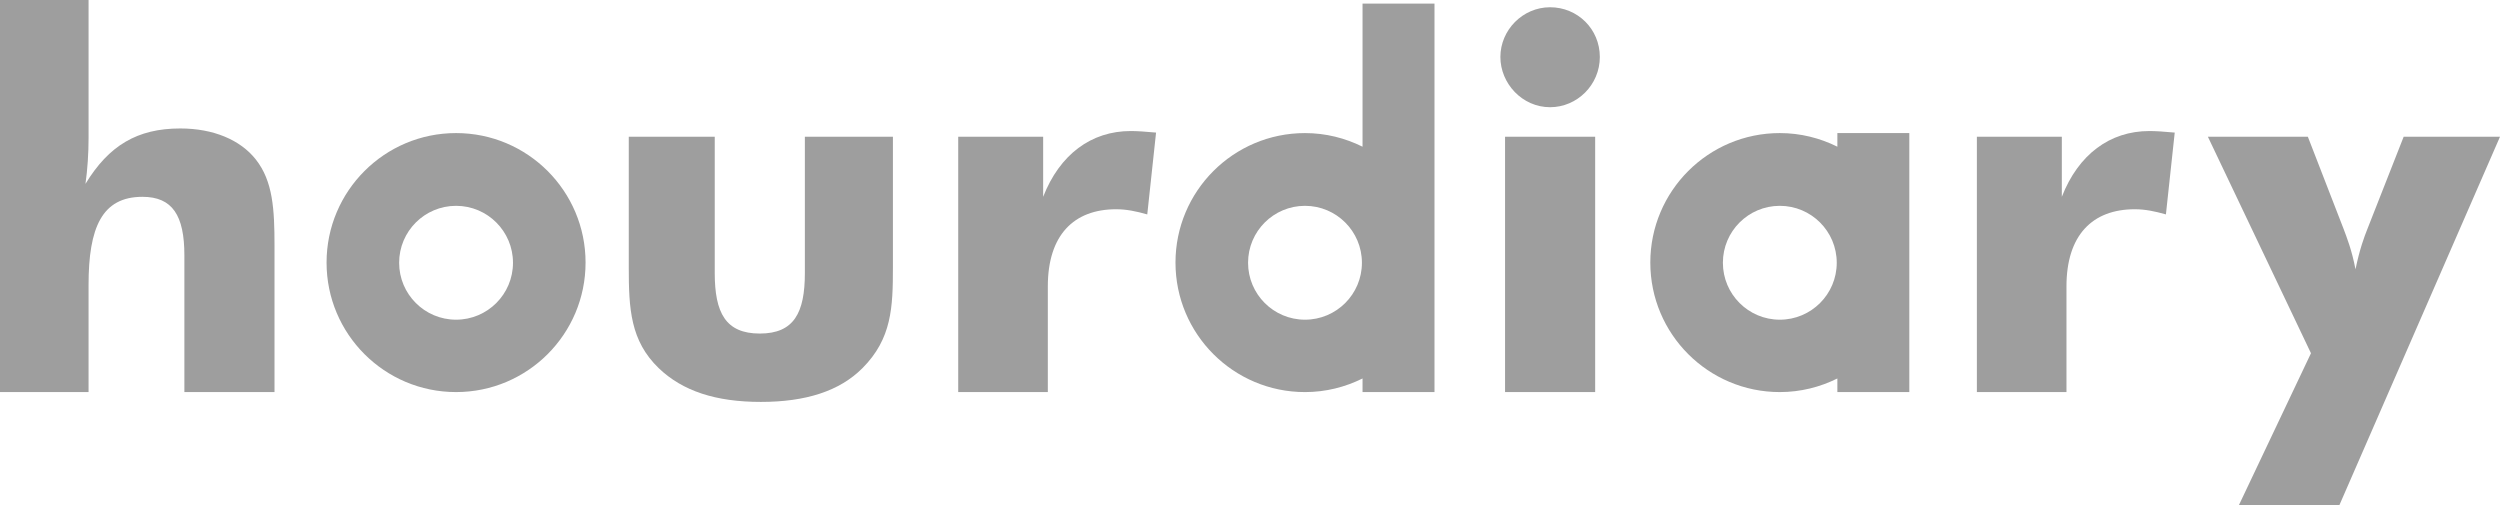
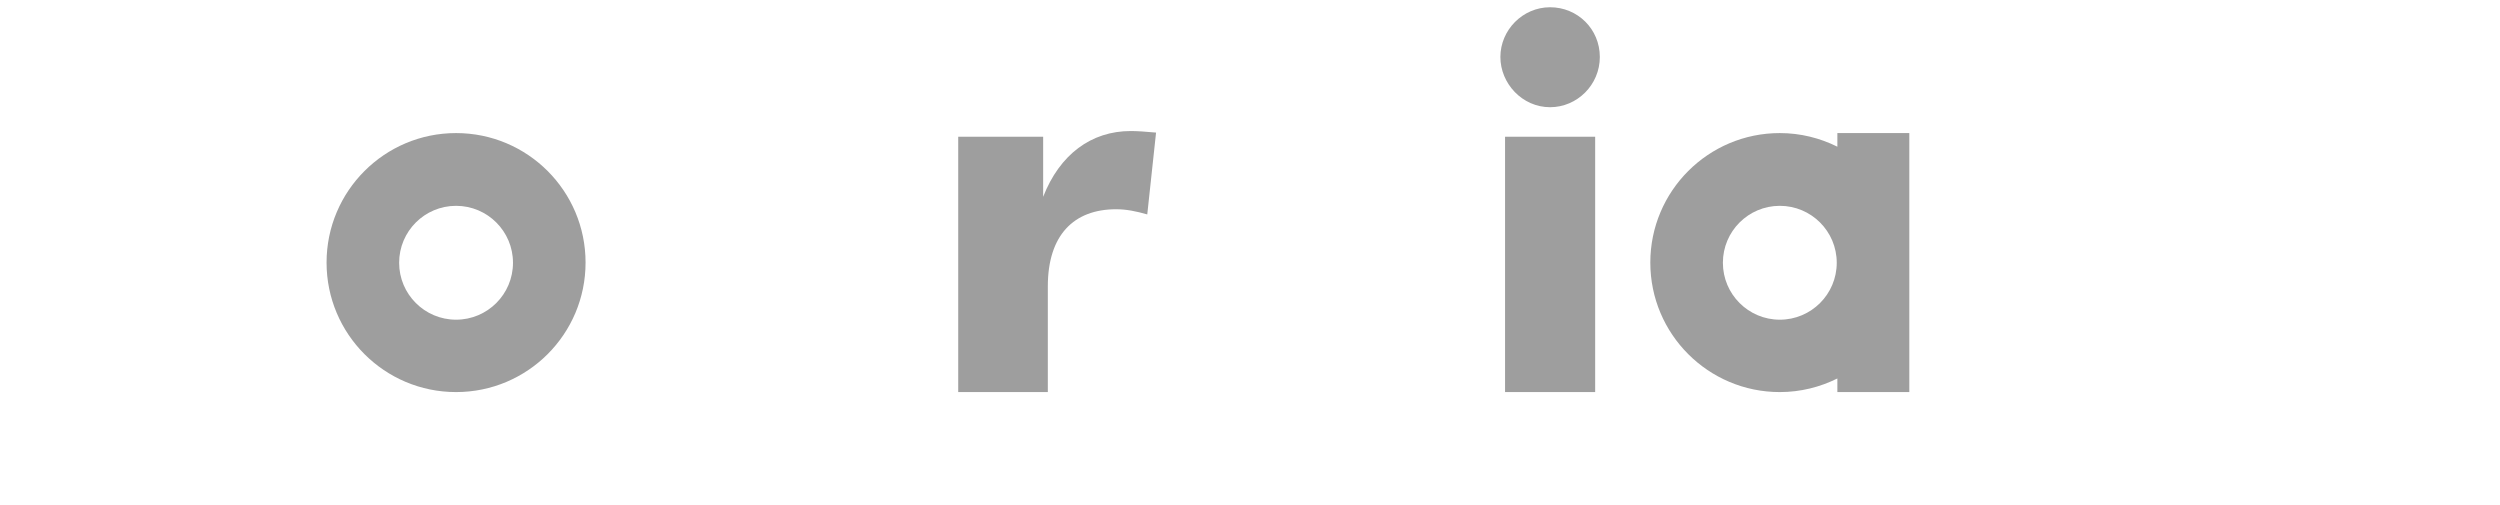
<svg xmlns="http://www.w3.org/2000/svg" version="1.1" x="0px" y="0px" width="278.822px" height="56.32px" viewBox="0 0 278.822 56.32" style="enable-background:new 0 0 278.822 56.32;" xml:space="preserve">
  <style type="text/css">
	.st0{enable-background:new    ;}
	.st1{fill:#9E9E9E;}
</style>
  <defs>
</defs>
  <g>
    <g class="st0">
-       <path class="st1" d="M0,0h9.878v15.366c0,1.733-0.116,3.523-0.346,5.142c2.599-4.275,5.776-6.181,10.57-6.181    c3.697,0,6.701,1.269,8.434,3.465c1.906,2.426,2.08,5.546,2.08,9.647v16.289H20.564v-15.25c0-4.448-1.329-6.527-4.679-6.527    c-4.506,0-6.008,3.409-6.008,9.82v11.957H0V0z" />
-     </g>
-     <path class="st1" d="M99.586,29.807c0,4.448-0.116,7.97-3.409,11.263c-2.54,2.542-6.295,3.755-11.321,3.755   c-5.026,0-8.723-1.213-11.379-3.755c-3.178-3.061-3.351-6.642-3.351-11.263V15.25h9.588v15.192c0,4.449,1.215,6.759,5.026,6.759   c3.813,0,5.026-2.31,5.026-6.759V15.25h9.82V29.807z" />
+       </g>
    <path class="st1" d="M106.869,15.25h9.473v6.701c1.849-4.736,5.372-7.336,9.762-7.336c0.694,0,1.617,0.058,2.83,0.172l-0.981,9.127   c-1.213-0.346-2.312-0.577-3.466-0.577c-4.736,0-7.624,2.888-7.624,8.607v11.783h-9.994V15.25z" />
    <g class="st0">
      <path class="st1" d="M172.881,0.809c3.062,0,5.546,2.427,5.546,5.546s-2.542,5.602-5.546,5.602c-3.119,0-5.545-2.656-5.545-5.602    C167.337,3.351,169.821,0.809,172.881,0.809z M167.857,15.25h10.05v28.478h-10.05V15.25z" />
    </g>
-     <path class="st1" d="M220.48,15.25h9.473v6.701c1.848-4.736,5.371-7.336,9.762-7.336c0.693,0,1.617,0.058,2.83,0.172l-0.983,9.127   c-1.213-0.346-2.31-0.577-3.465-0.577c-4.737,0-7.626,2.888-7.626,8.607v11.783h-9.992V15.25z" />
-     <path class="st1" d="M257.74,39.396L246.243,15.25h11.149l3.987,10.282c0.346,0.925,0.923,2.37,1.327,4.506   c0.462-2.252,0.983-3.639,1.329-4.506l4.043-10.282h10.744l-17.906,41.07H249.71L257.74,39.396z" />
    <path class="st1" d="M50.864,14.842c-7.977,0-14.443,6.466-14.443,14.443s6.466,14.443,14.443,14.443s14.443-6.466,14.443-14.443   S58.841,14.842,50.864,14.842z M50.864,35.655c-3.507,0-6.349-2.843-6.349-6.35c0-3.507,2.843-6.349,6.349-6.349   s6.349,2.843,6.349,6.349C57.214,32.812,54.371,35.655,50.864,35.655z" />
-     <path class="st1" d="M151.963,0.4v15.962c-1.936-0.963-4.11-1.519-6.419-1.519c-7.977,0-14.443,6.466-14.443,14.443   s6.466,14.443,14.443,14.443c2.309,0,4.483-0.556,6.419-1.519v1.519h8.024V0.4H151.963z M145.544,35.655   c-3.507,0-6.349-2.843-6.349-6.35c0-3.507,2.843-6.349,6.349-6.349c3.507,0,6.349,2.843,6.349,6.349   C151.894,32.812,149.051,35.655,145.544,35.655z" />
    <path class="st1" d="M204.92,14.842v1.519c-1.936-0.963-4.11-1.519-6.419-1.519c-7.977,0-14.443,6.466-14.443,14.443   s6.466,14.443,14.443,14.443c2.309,0,4.483-0.556,6.419-1.519v1.519h8.024V14.842H204.92z M198.501,35.655   c-3.507,0-6.349-2.843-6.349-6.35c0-3.507,2.843-6.349,6.349-6.349s6.349,2.843,6.349,6.349   C204.85,32.812,202.007,35.655,198.501,35.655z" />
  </g>
</svg>